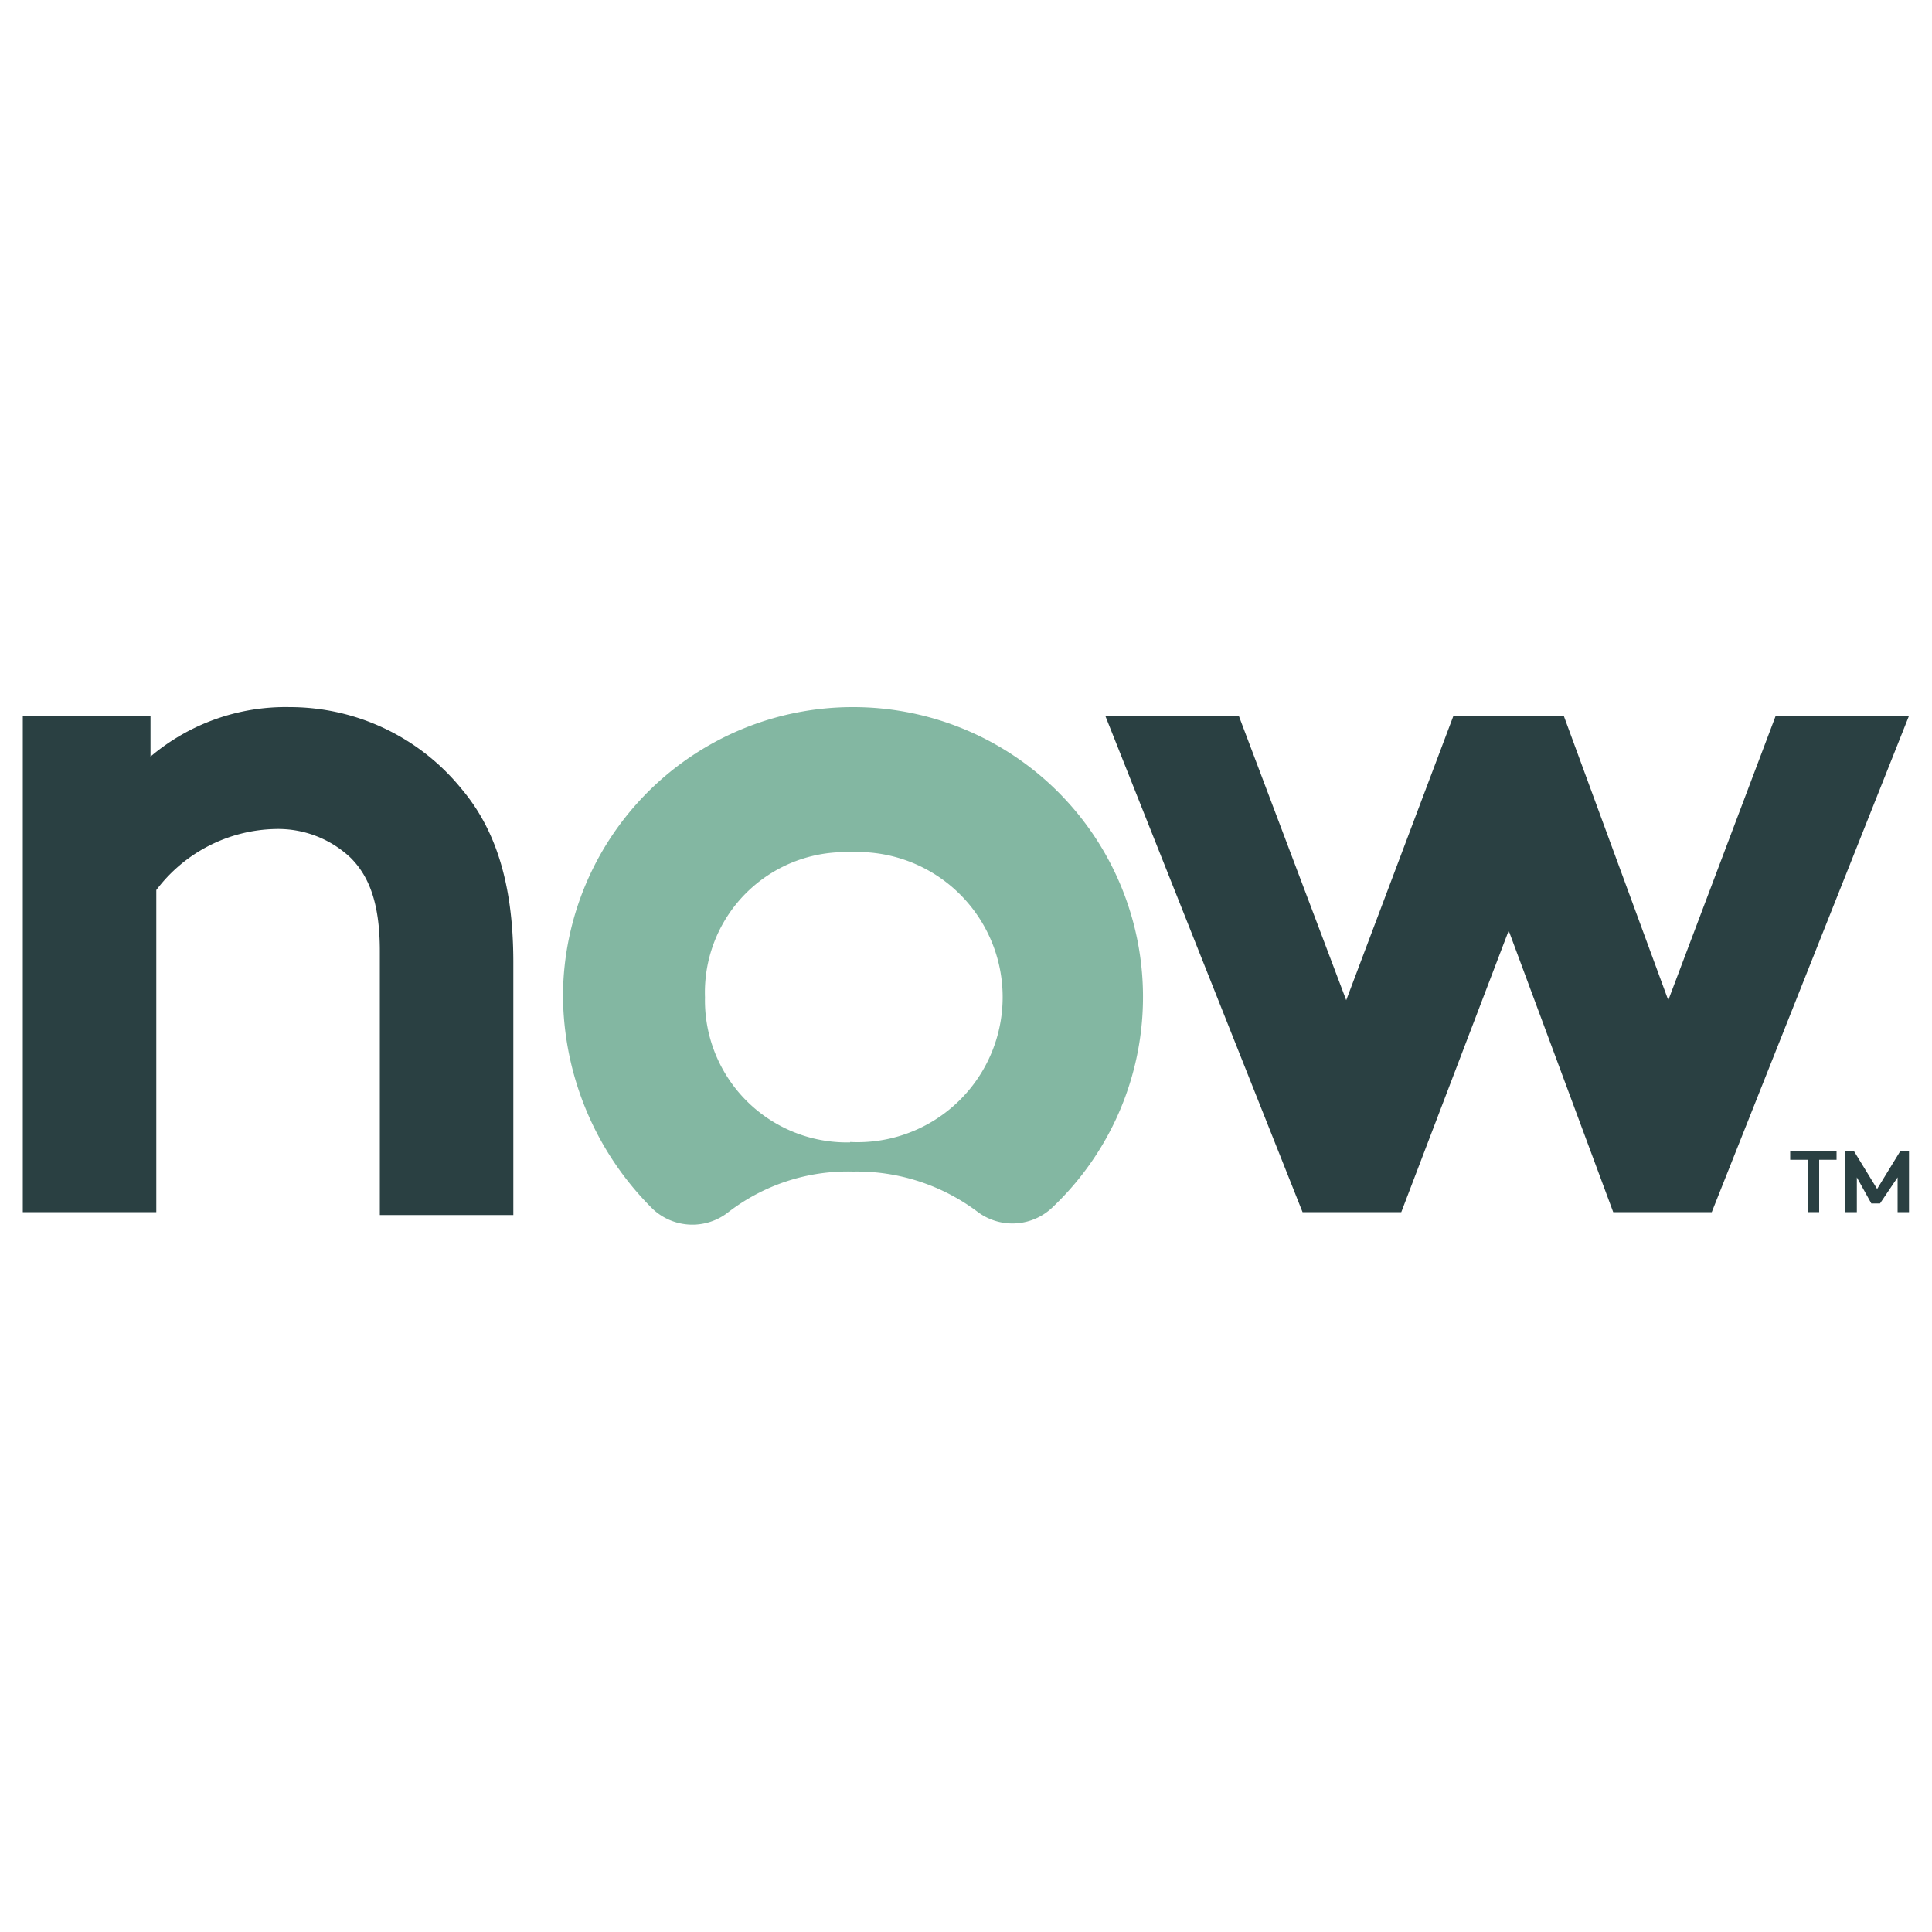
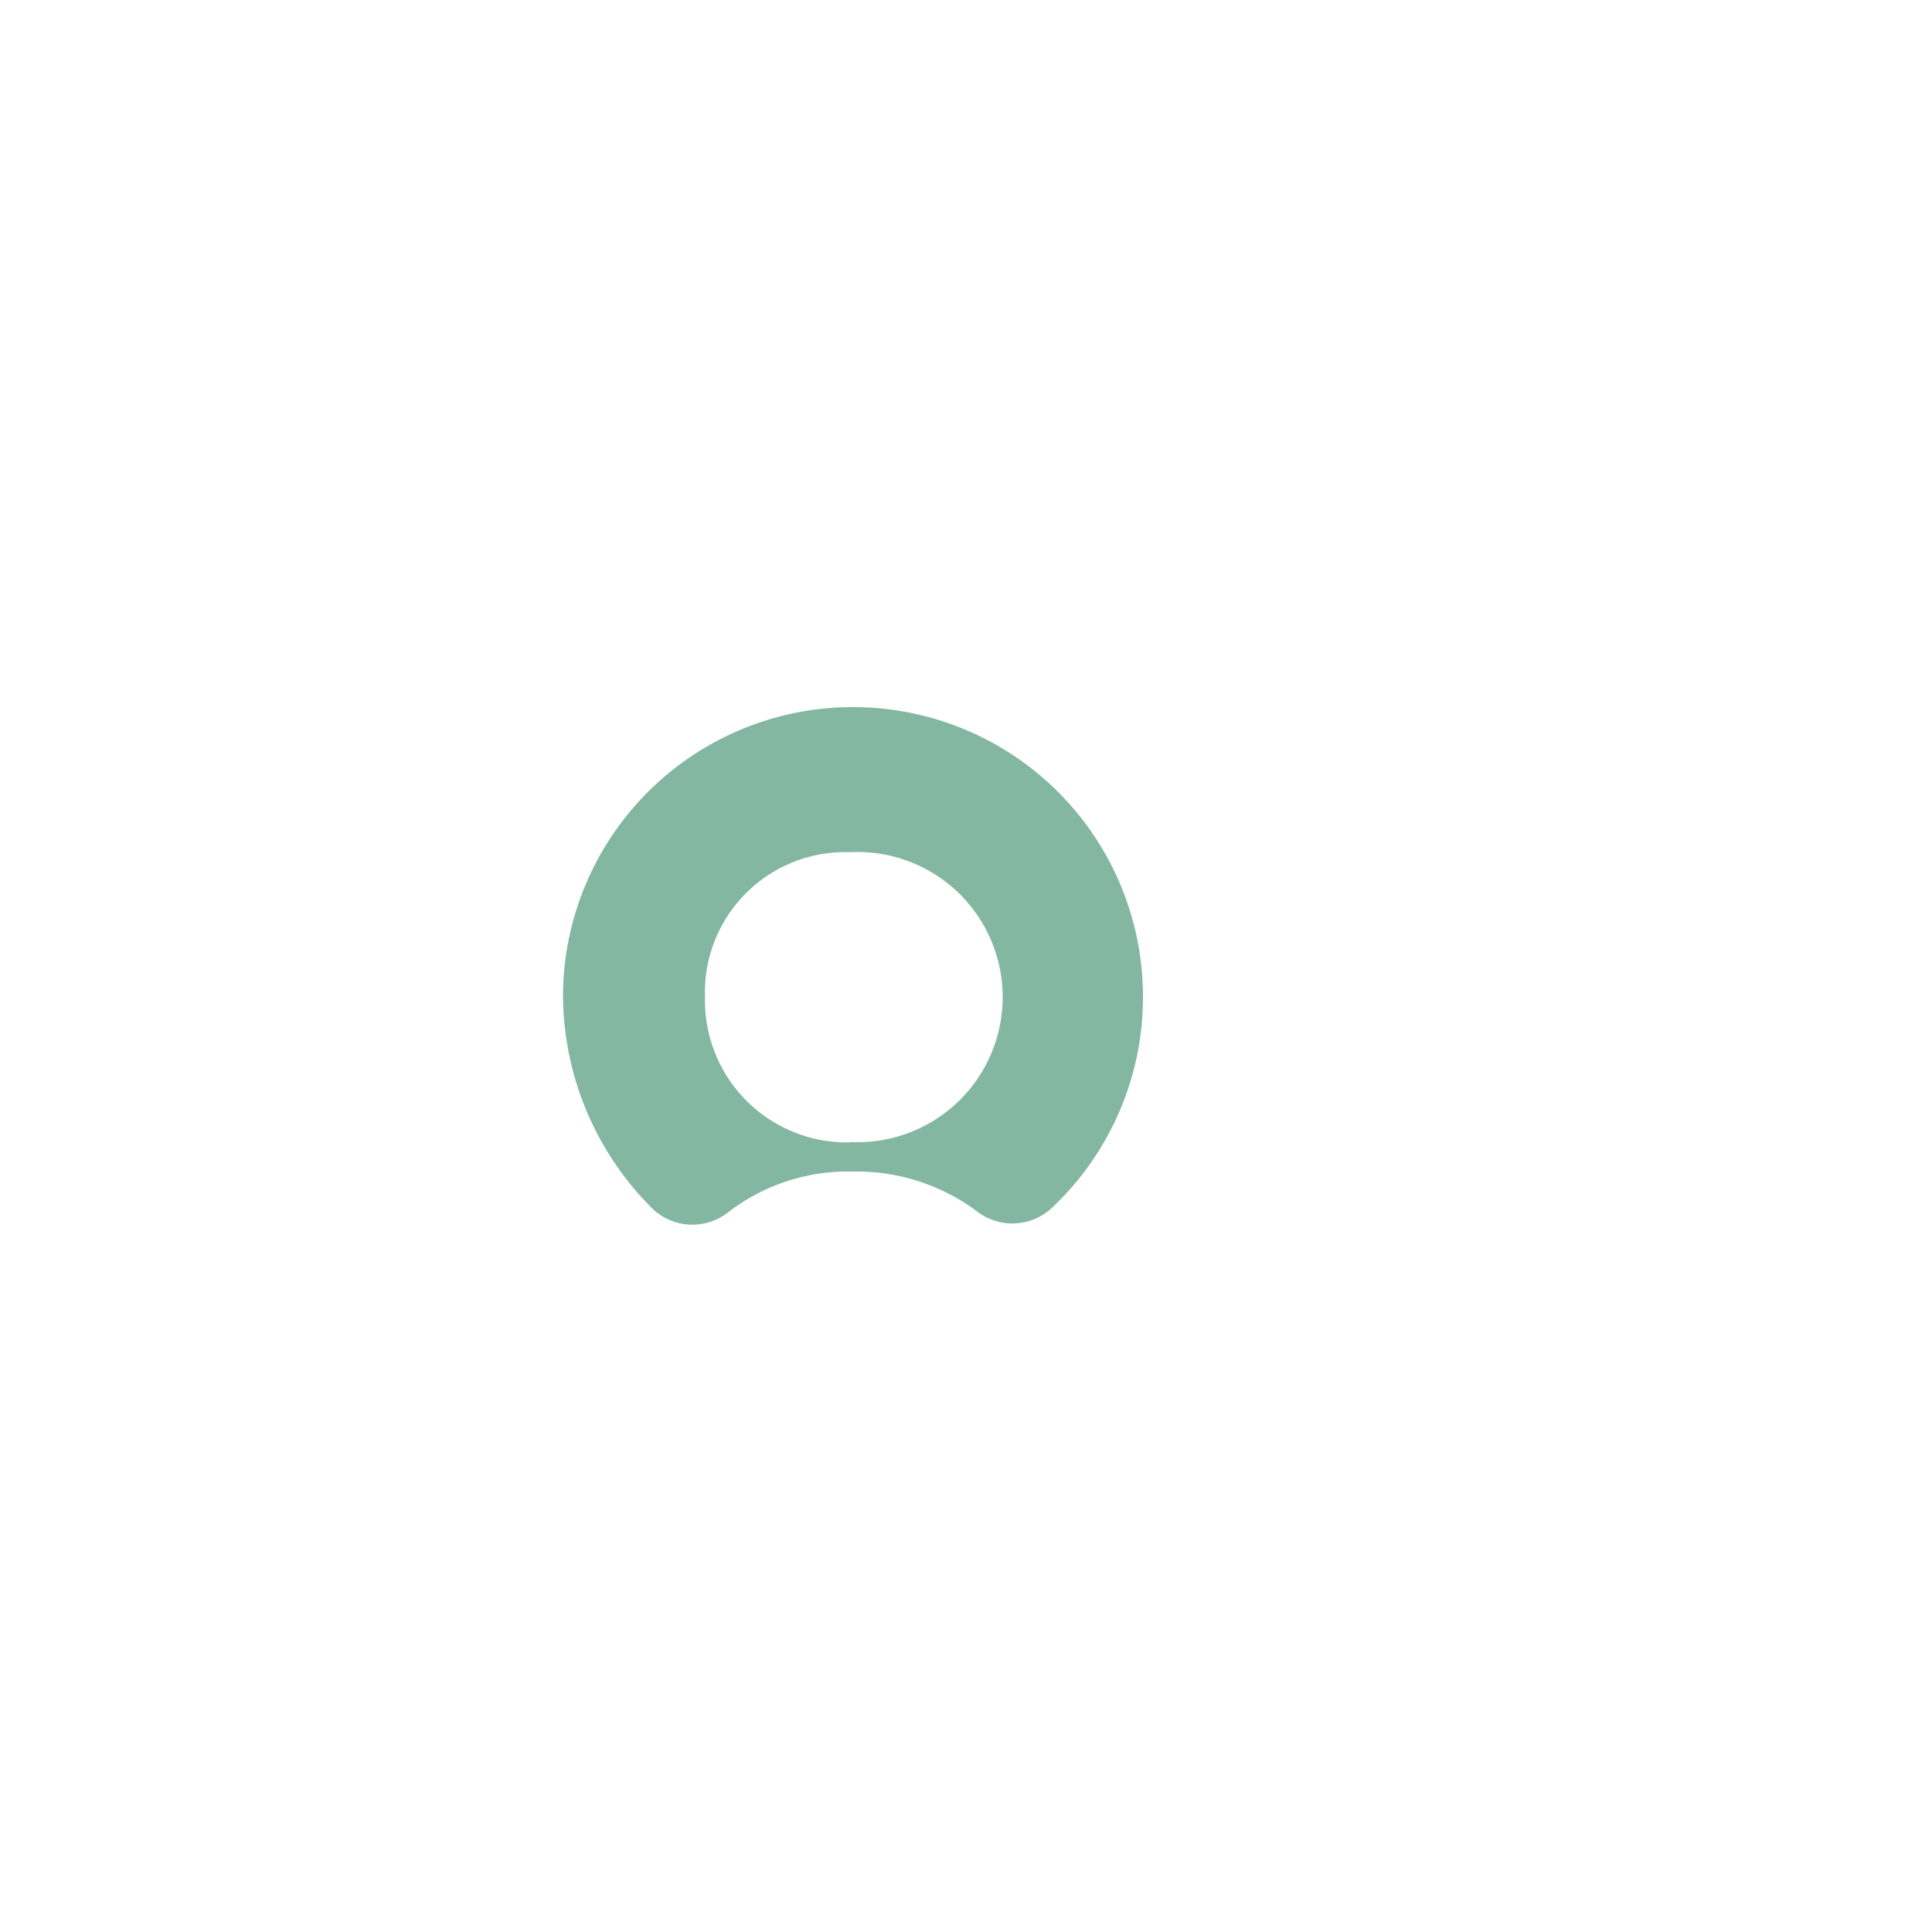
<svg xmlns="http://www.w3.org/2000/svg" id="Layer_1" data-name="Layer 1" viewBox="0 0 100 100">
  <defs>
    <style>.cls-1,.cls-3{fill:#2a4042;}.cls-1,.cls-2{fill-rule:evenodd;}.cls-2{fill:#83b7a2;}</style>
  </defs>
  <title>Integrations-ServiceNow</title>
-   <path class="cls-1" d="M1.18,62.74V37.05H7.79v2.11A10.82,10.82,0,0,1,15,36.6a11.45,11.45,0,0,1,8.87,4.21c1.65,1.95,2.7,4.66,2.7,9V62.89H19.66V49.22c0-2.55-.6-3.9-1.5-4.81a5.46,5.46,0,0,0-3.91-1.5,7.92,7.92,0,0,0-6.16,3.16V62.74Z" />
  <path class="cls-2" d="M44.14,36.6a15,15,0,0,0-15,14.87,15.66,15.66,0,0,0,4.66,11.12,3,3,0,0,0,3.9.15,10.14,10.14,0,0,1,6.46-2.1,10.4,10.4,0,0,1,6.46,2.1,3,3,0,0,0,3.91-.3A15,15,0,0,0,44.14,36.6M44,59.13a7.35,7.35,0,0,1-7.51-7.51A7.26,7.26,0,0,1,44,44.11a7.51,7.51,0,1,1,0,15" />
-   <polygon class="cls-1" points="72.53 62.74 67.42 62.74 57.21 37.05 64.12 37.05 69.68 51.77 75.23 37.05 80.94 37.05 86.35 51.77 91.91 37.05 98.81 37.05 88.6 62.74 83.5 62.74 78.09 48.17 72.53 62.74" />
-   <polygon class="cls-3" points="95.06 59.58 95.06 60.03 94.16 60.03 94.16 62.74 93.56 62.74 93.56 60.03 92.66 60.03 92.66 59.58 95.06 59.58" />
-   <polygon class="cls-3" points="97.16 61.54 98.36 59.58 98.81 59.58 98.81 62.74 98.22 62.74 98.22 60.94 97.31 62.29 96.86 62.29 96.11 60.94 96.11 62.74 95.51 62.74 95.51 59.58 95.96 59.58 97.16 61.54" />
</svg>